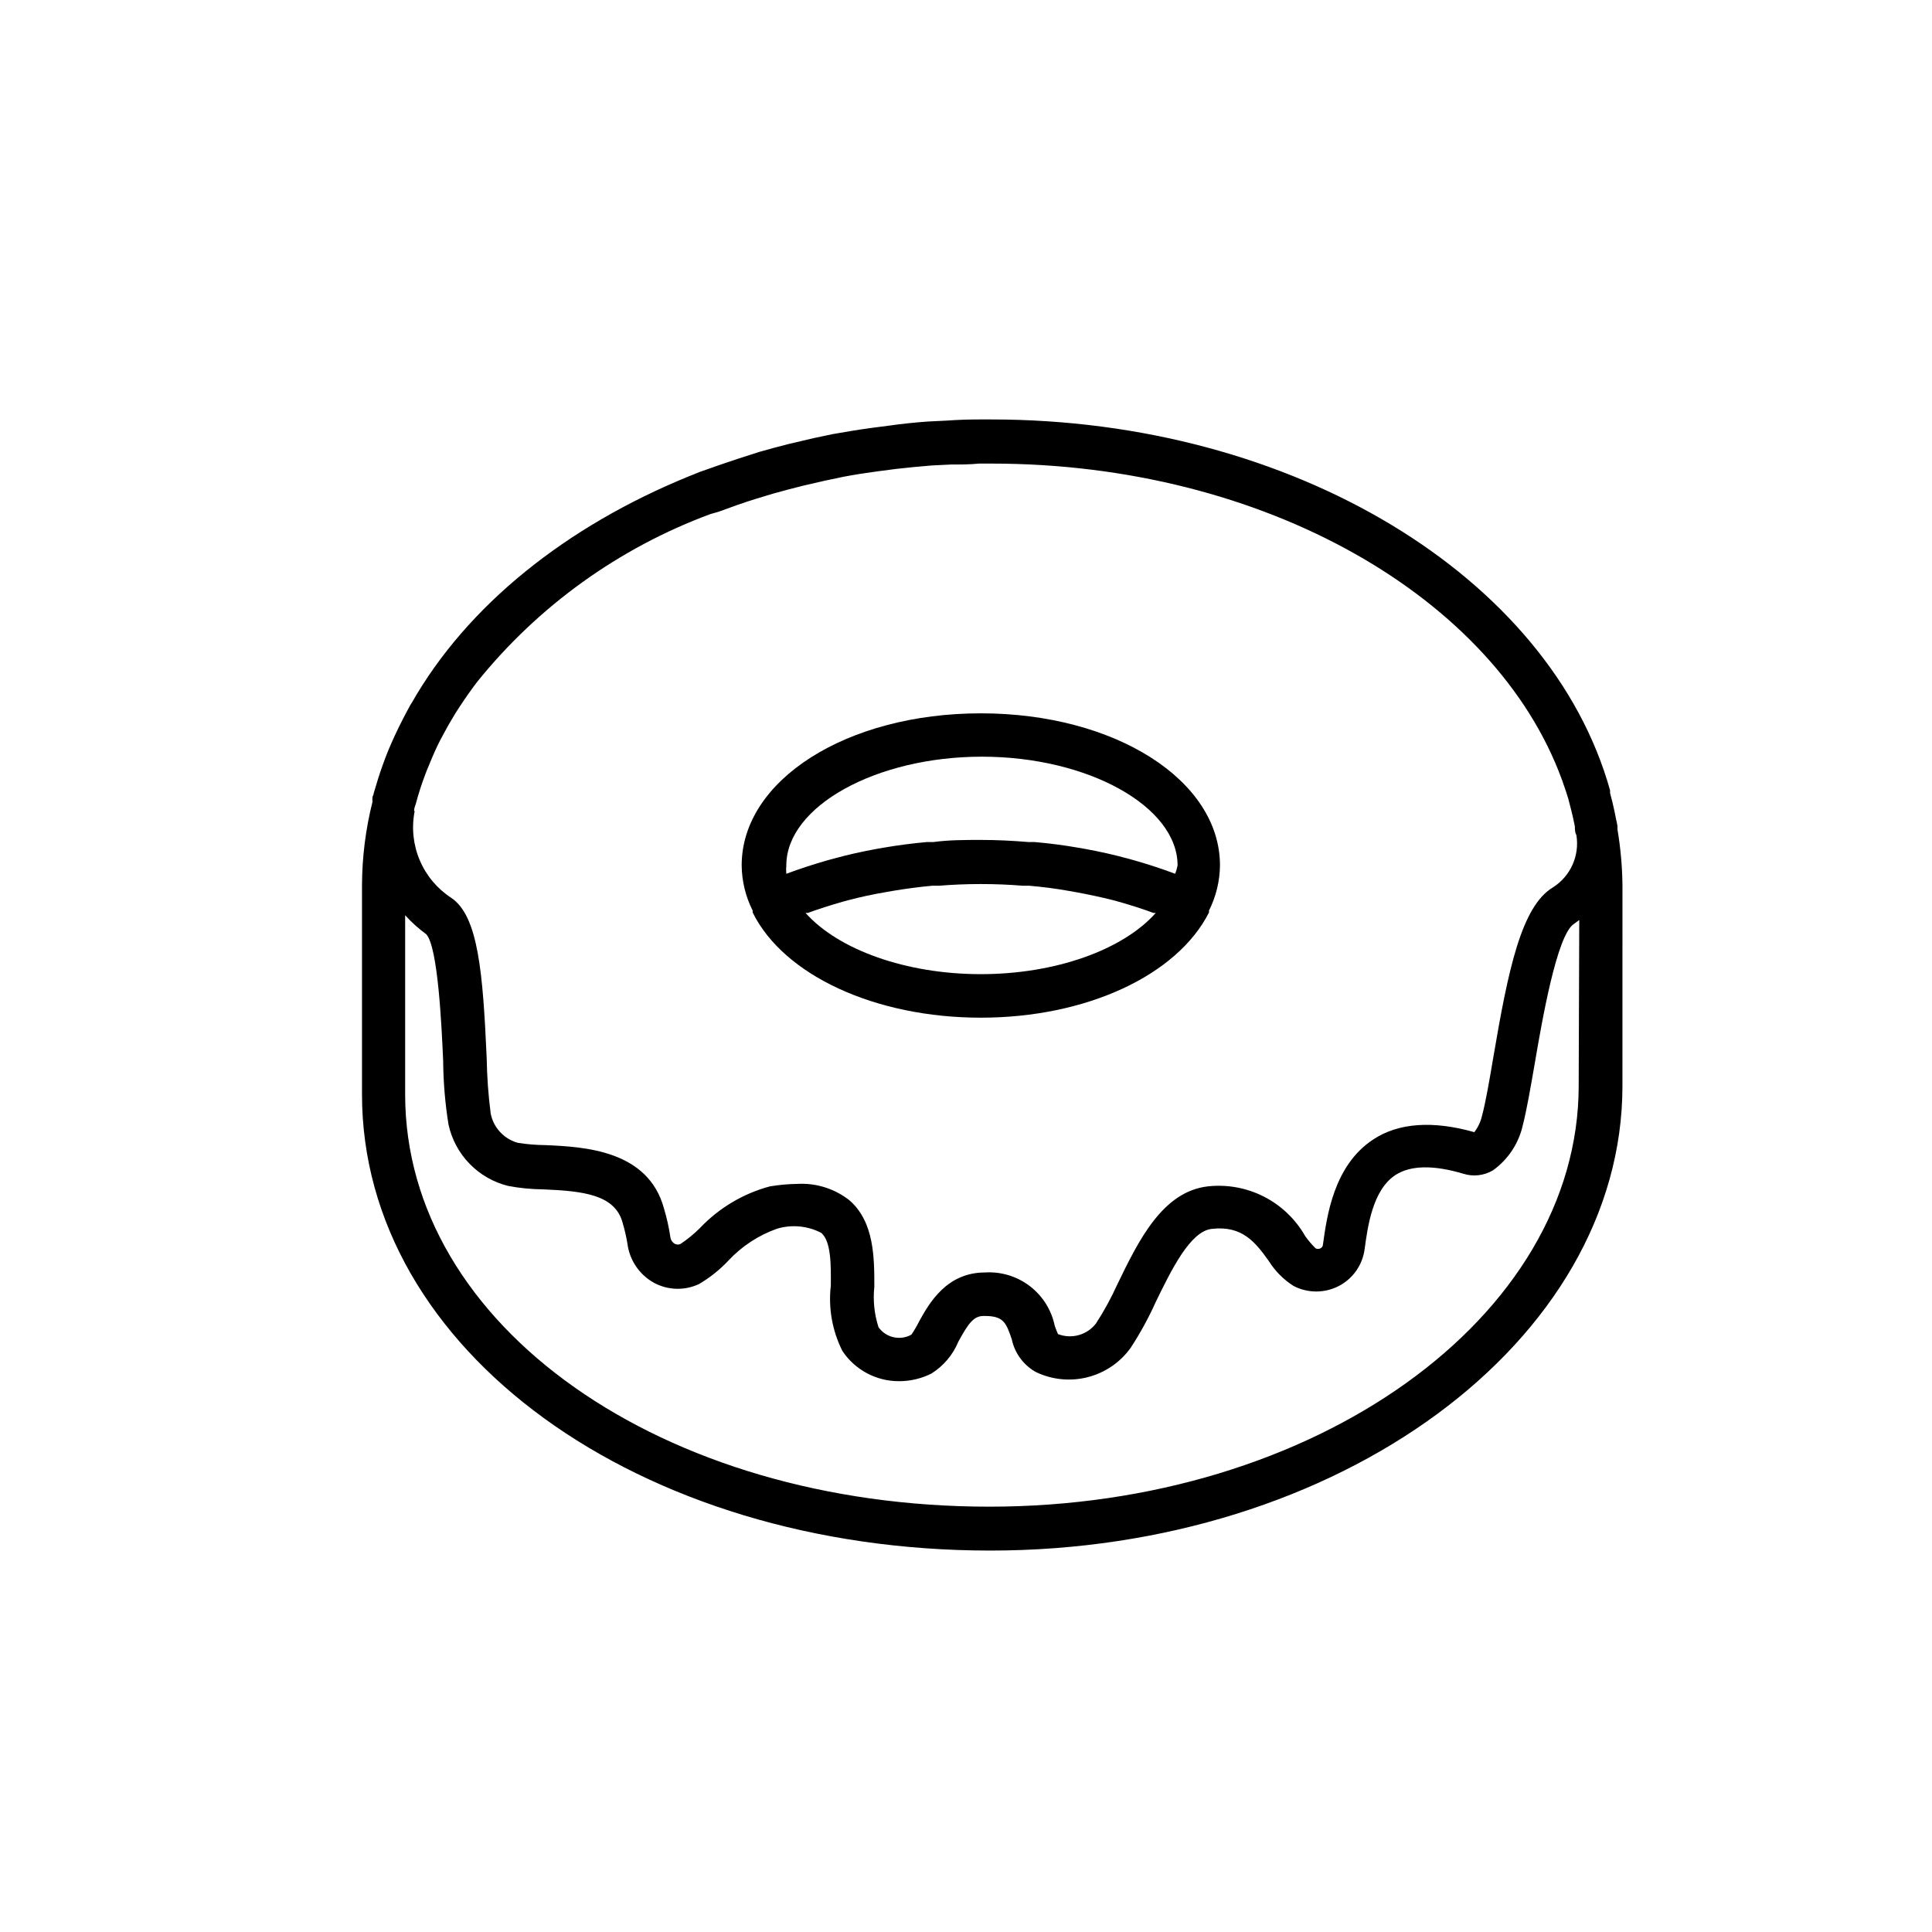
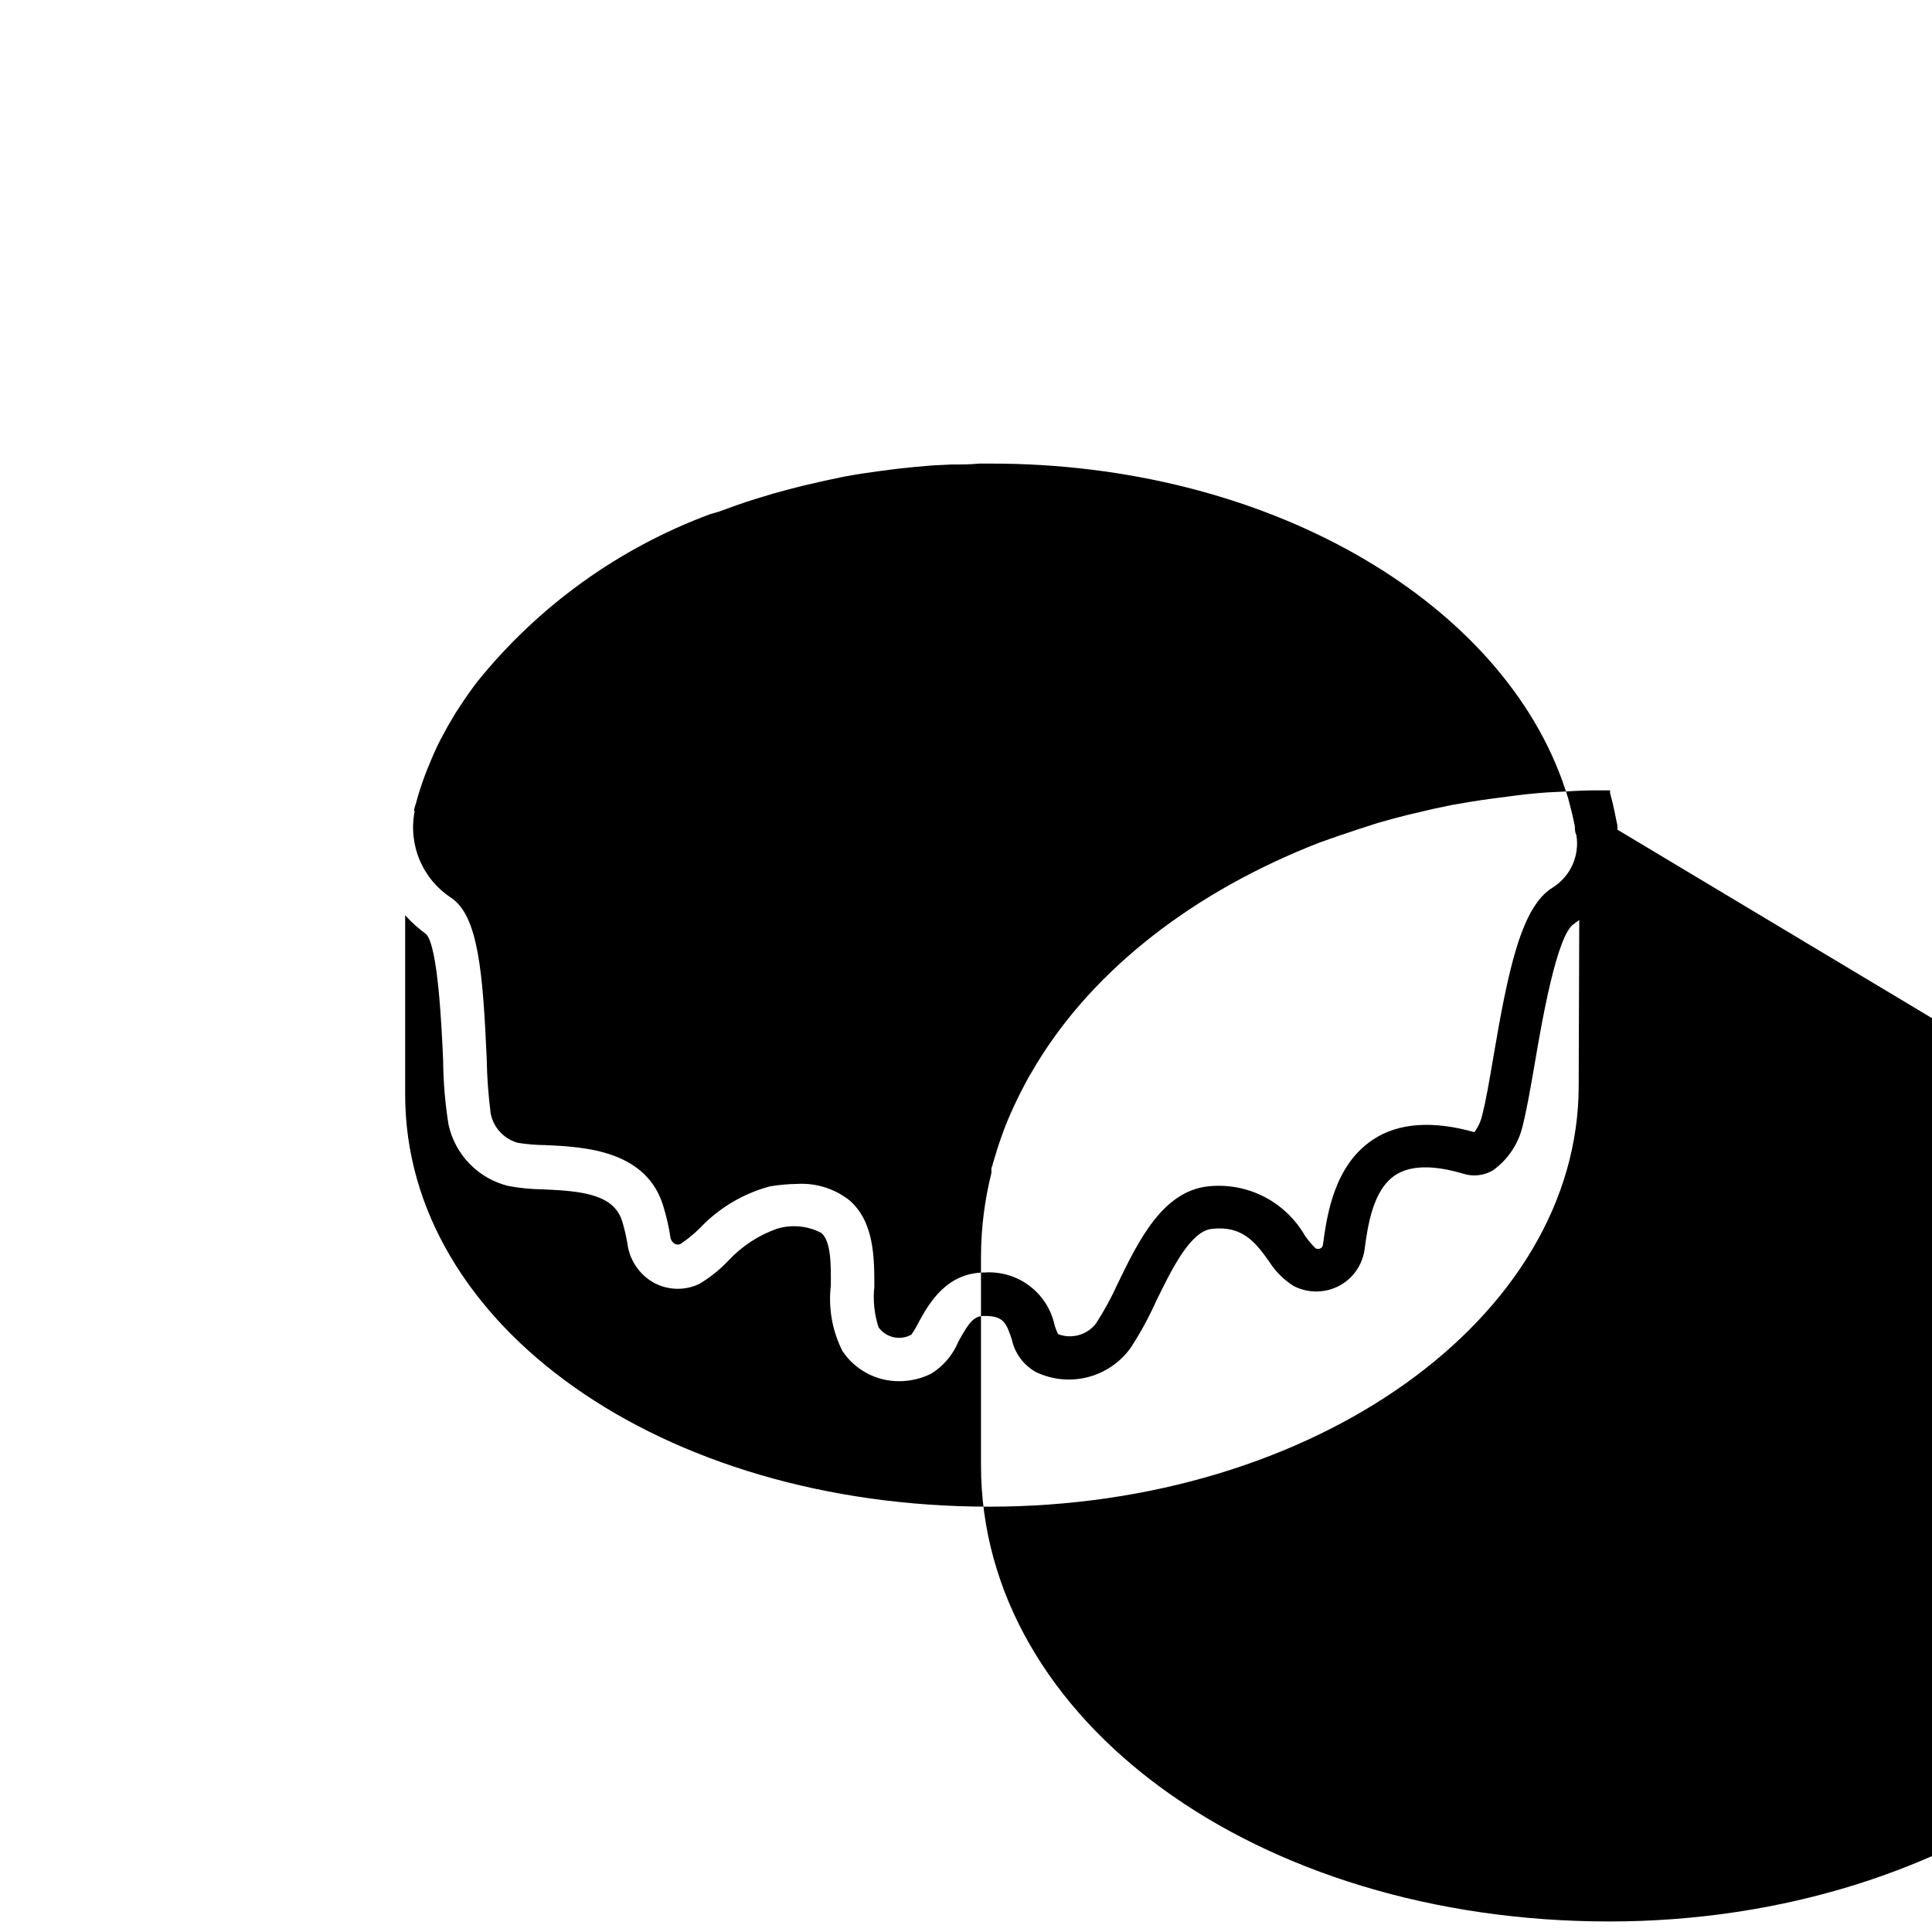
<svg xmlns="http://www.w3.org/2000/svg" fill="#000000" width="800px" height="800px" version="1.1" viewBox="144 144 512 512">
  <g>
-     <path d="m572.65 363.88v-0.855c0-0.301-0.301-1.562-0.453-2.316l-0.301-1.512c-0.336-1.645-0.738-3.324-1.211-5.039v-0.707c-15.82-56.629-84.137-98.293-164.04-98.293h-3.223c-2.82 0-5.644 0.102-8.465 0.301l-5.039 0.25c-3.477 0.25-6.902 0.605-10.078 1.059l-5.039 0.656c-3.324 0.453-6.648 1.008-10.078 1.613l-5.039 1.059-6.852 1.613c-2.57 0.656-5.039 1.309-7.656 2.066l-5.637 1.812c-3.359 1.109-6.719 2.266-10.078 3.477l-3.125 1.258c-32.141 13.152-58.441 33.957-73.254 60.004l-0.301 0.453c-1.461 2.672-2.82 5.289-4.082 8.012-0.555 1.211-1.109 2.418-1.613 3.629-0.504 1.211-1.16 2.871-1.664 4.332-0.906 2.469-1.664 5.039-2.367 7.406 0 0.352-0.25 0.707-0.352 1.109h0.004c-0.027 0.418-0.027 0.84 0 1.258-1.812 7.219-2.742 14.625-2.773 22.066v55.418c0 67.711 73.152 120.91 166.51 120.91 92.398 0 167.52-55.418 167.52-123.13l0.004-53.199c-0.055-4.93-0.492-9.848-1.312-14.711zm-318.91-5.039c0-0.605 0.25-1.211 0.453-1.812 0.676-2.559 1.484-5.082 2.418-7.559 0.352-0.957 0.707-1.863 1.109-2.769 0.906-2.266 1.863-4.434 2.973-6.602l2.016-3.727 1.965-3.324c1.512-2.367 3.074-4.684 4.734-6.953l1.059-1.41c16.207-20.109 37.551-35.461 61.766-44.438l2.269-0.652c3.273-1.211 6.602-2.418 10.078-3.477l4.332-1.309c2.621-0.738 5.289-1.445 8.012-2.117l5.691-1.309 5.039-1.059c2.922-0.555 5.894-1.008 8.867-1.41l5.039-0.656c3.125-0.352 6.195-0.656 9.371-0.906l5.039-0.25c2.469 0 5.039 0 7.457-0.25h3.324c72.449 0 133.51 35.57 151.14 83.684l-0.008-0.008c0.148 0.324 0.266 0.664 0.355 1.008 0.504 1.379 0.957 2.738 1.359 4.082l0.453 1.762c0.301 1.16 0.605 2.316 0.855 3.477l0.453 2.168c0 0.754 0 1.512 0.402 2.316h0.004c0.875 5.426-1.559 10.855-6.199 13.805-8.414 5.039-11.891 21.914-15.871 45.344-1.008 5.945-1.965 11.539-2.922 15.113-0.355 1.609-1.062 3.125-2.062 4.434-10.984-3.125-20.152-2.469-26.754 1.914-10.531 6.852-12.344 20.504-13.352 27.809v0.004c-0.004 0.445-0.258 0.852-0.652 1.055-0.414 0.207-0.898 0.207-1.312 0-1.016-1.008-1.945-2.102-2.769-3.273-2.543-4.461-6.336-8.082-10.91-10.422-4.574-2.336-9.73-3.281-14.836-2.727-12.043 1.359-18.391 14.359-23.98 25.895-1.633 3.617-3.535 7.102-5.691 10.43-2.359 3.074-6.465 4.227-10.078 2.82-0.25-0.555-0.605-1.461-0.855-2.168v0.004c-0.855-4.195-3.199-7.938-6.598-10.539-3.398-2.602-7.621-3.887-11.895-3.621-10.078 0-14.711 8.012-17.383 12.848h0.004c-0.625 1.254-1.332 2.469-2.117 3.629-2.981 1.66-6.734 0.812-8.715-1.965-1.117-3.461-1.496-7.117-1.109-10.73 0-7.609 0-17.129-6.551-22.871v-0.004c-3.91-3.094-8.82-4.652-13.805-4.383-2.445 0.035-4.887 0.254-7.305 0.656-7.102 1.902-13.539 5.738-18.59 11.082-1.547 1.531-3.234 2.914-5.039 4.133-0.5 0.277-1.109 0.277-1.609 0-0.648-0.391-1.078-1.062-1.16-1.812-0.375-2.523-0.93-5.016-1.664-7.457-4.18-15.617-21.262-16.426-31.488-16.879-2.43-0.02-4.856-0.219-7.254-0.605-3.676-1.012-6.465-4.016-7.203-7.758-0.629-4.863-0.98-9.758-1.059-14.66-1.008-22.57-2.215-37.734-9.422-42.523-3.711-2.422-6.613-5.898-8.336-9.984-1.723-4.082-2.188-8.586-1.336-12.938zm308.63 72.852c0 61.516-69.98 111.59-156.18 111.59-86.805 0-154.82-47.961-154.82-109.23v-47.508c1.684 1.867 3.559 3.555 5.594 5.039 3.125 3.375 4.082 24.586 4.484 33.656l-0.004-0.004c0.051 5.621 0.523 11.23 1.414 16.777 0.852 3.922 2.785 7.523 5.582 10.398 2.797 2.879 6.34 4.914 10.234 5.875 3.059 0.574 6.16 0.879 9.273 0.906 10.73 0.453 19.043 1.41 21.059 8.867 0.527 1.789 0.949 3.606 1.258 5.441 0.535 4.394 3.137 8.273 7.004 10.43 3.711 2.023 8.164 2.152 11.988 0.352 2.867-1.688 5.481-3.773 7.762-6.195 3.555-3.816 7.981-6.723 12.895-8.465 3.91-1.172 8.121-0.777 11.742 1.109 2.621 2.266 2.57 8.516 2.519 14.008l-0.004-0.004c-0.68 5.938 0.387 11.945 3.074 17.281 3.359 5.055 9.047 8.07 15.113 8.012 2.941-0.008 5.84-0.699 8.465-2.016 3.211-2.004 5.715-4.965 7.156-8.465 2.769-5.039 4.133-6.953 7.055-6.801 5.039 0 5.644 1.965 7.106 6.195h-0.004c0.773 3.641 3.066 6.773 6.297 8.617 4.273 2.082 9.145 2.586 13.754 1.426 4.609-1.16 8.66-3.914 11.438-7.773 2.527-3.867 4.754-7.93 6.648-12.145 4.082-8.363 9.117-18.793 14.863-19.398 8.16-0.957 11.637 3.68 15.113 8.516v0.004c1.664 2.66 3.902 4.914 6.551 6.598 3.773 1.965 8.266 1.965 12.043 0 3.723-1.953 6.262-5.602 6.801-9.773 0.805-5.844 2.066-15.668 8.211-19.648 3.981-2.57 10.078-2.672 17.984-0.301 2.617 0.816 5.453 0.484 7.812-0.91 4.008-2.875 6.824-7.125 7.906-11.938 1.059-4.18 2.016-9.723 3.125-16.121 1.914-11.234 5.894-34.512 10.48-37.281l1.359-1.008z" />
-     <path d="m403.93 333.04c-35.52 0-63.379 17.684-63.379 40.305 0.043 4.168 1.043 8.27 2.922 11.988-0.031 0.168-0.031 0.34 0 0.504 8.262 16.676 32.547 27.859 60.457 27.859 27.91 0 51.992-11.184 60.457-27.859 0.027-0.164 0.027-0.336 0-0.504 1.875-3.719 2.875-7.82 2.922-11.988 0-22.621-27.863-40.305-63.379-40.305zm0 69.121c-19.801 0-37.734-6.449-46.453-16.223h0.605c3.023-1.109 6.098-2.066 9.219-2.973l1.512-0.402c3.223-0.855 6.5-1.562 10.078-2.168l2.016-0.352c3.375-0.555 6.801-1.008 10.078-1.309h1.762c3.66-0.301 7.391-0.453 11.184-0.453 3.797 0 7.523 0.152 11.184 0.453h1.715c3.477 0.301 6.953 0.754 10.078 1.309l2.016 0.352c3.324 0.605 6.648 1.309 10.078 2.168l1.461 0.402c3.176 0.906 6.246 1.863 9.219 2.973h0.605c-8.672 9.773-26.559 16.223-46.355 16.223zm51.488-26.602c-3.477-1.309-7.152-2.519-10.883-3.578l-1.664-0.453c-3.629-1.008-7.305-1.812-11.082-2.519l-2.016-0.352c-3.828-0.672-7.707-1.176-11.637-1.512h-1.664c-4.133-0.352-8.312-0.555-12.543-0.555-4.231 0-8.414 0-12.543 0.555h-1.715c-3.93 0.352-7.758 0.855-11.586 1.512l-2.016 0.352c-3.777 0.707-7.457 1.512-11.082 2.519l-1.664 0.453c-3.727 1.059-7.406 2.266-10.934 3.578h-0.004c-0.074-0.734-0.074-1.48 0-2.215 0-15.617 23.73-28.816 51.844-28.816s51.844 13.199 51.844 28.816c-0.141 0.762-0.359 1.504-0.656 2.215z" />
+     <path d="m572.65 363.88v-0.855c0-0.301-0.301-1.562-0.453-2.316l-0.301-1.512c-0.336-1.645-0.738-3.324-1.211-5.039v-0.707h-3.223c-2.82 0-5.644 0.102-8.465 0.301l-5.039 0.25c-3.477 0.25-6.902 0.605-10.078 1.059l-5.039 0.656c-3.324 0.453-6.648 1.008-10.078 1.613l-5.039 1.059-6.852 1.613c-2.57 0.656-5.039 1.309-7.656 2.066l-5.637 1.812c-3.359 1.109-6.719 2.266-10.078 3.477l-3.125 1.258c-32.141 13.152-58.441 33.957-73.254 60.004l-0.301 0.453c-1.461 2.672-2.82 5.289-4.082 8.012-0.555 1.211-1.109 2.418-1.613 3.629-0.504 1.211-1.16 2.871-1.664 4.332-0.906 2.469-1.664 5.039-2.367 7.406 0 0.352-0.25 0.707-0.352 1.109h0.004c-0.027 0.418-0.027 0.84 0 1.258-1.812 7.219-2.742 14.625-2.773 22.066v55.418c0 67.711 73.152 120.91 166.51 120.91 92.398 0 167.52-55.418 167.52-123.13l0.004-53.199c-0.055-4.93-0.492-9.848-1.312-14.711zm-318.91-5.039c0-0.605 0.25-1.211 0.453-1.812 0.676-2.559 1.484-5.082 2.418-7.559 0.352-0.957 0.707-1.863 1.109-2.769 0.906-2.266 1.863-4.434 2.973-6.602l2.016-3.727 1.965-3.324c1.512-2.367 3.074-4.684 4.734-6.953l1.059-1.41c16.207-20.109 37.551-35.461 61.766-44.438l2.269-0.652c3.273-1.211 6.602-2.418 10.078-3.477l4.332-1.309c2.621-0.738 5.289-1.445 8.012-2.117l5.691-1.309 5.039-1.059c2.922-0.555 5.894-1.008 8.867-1.41l5.039-0.656c3.125-0.352 6.195-0.656 9.371-0.906l5.039-0.25c2.469 0 5.039 0 7.457-0.25h3.324c72.449 0 133.51 35.57 151.14 83.684l-0.008-0.008c0.148 0.324 0.266 0.664 0.355 1.008 0.504 1.379 0.957 2.738 1.359 4.082l0.453 1.762c0.301 1.16 0.605 2.316 0.855 3.477l0.453 2.168c0 0.754 0 1.512 0.402 2.316h0.004c0.875 5.426-1.559 10.855-6.199 13.805-8.414 5.039-11.891 21.914-15.871 45.344-1.008 5.945-1.965 11.539-2.922 15.113-0.355 1.609-1.062 3.125-2.062 4.434-10.984-3.125-20.152-2.469-26.754 1.914-10.531 6.852-12.344 20.504-13.352 27.809v0.004c-0.004 0.445-0.258 0.852-0.652 1.055-0.414 0.207-0.898 0.207-1.312 0-1.016-1.008-1.945-2.102-2.769-3.273-2.543-4.461-6.336-8.082-10.91-10.422-4.574-2.336-9.73-3.281-14.836-2.727-12.043 1.359-18.391 14.359-23.98 25.895-1.633 3.617-3.535 7.102-5.691 10.43-2.359 3.074-6.465 4.227-10.078 2.82-0.25-0.555-0.605-1.461-0.855-2.168v0.004c-0.855-4.195-3.199-7.938-6.598-10.539-3.398-2.602-7.621-3.887-11.895-3.621-10.078 0-14.711 8.012-17.383 12.848h0.004c-0.625 1.254-1.332 2.469-2.117 3.629-2.981 1.66-6.734 0.812-8.715-1.965-1.117-3.461-1.496-7.117-1.109-10.73 0-7.609 0-17.129-6.551-22.871v-0.004c-3.91-3.094-8.82-4.652-13.805-4.383-2.445 0.035-4.887 0.254-7.305 0.656-7.102 1.902-13.539 5.738-18.59 11.082-1.547 1.531-3.234 2.914-5.039 4.133-0.5 0.277-1.109 0.277-1.609 0-0.648-0.391-1.078-1.062-1.16-1.812-0.375-2.523-0.93-5.016-1.664-7.457-4.18-15.617-21.262-16.426-31.488-16.879-2.43-0.02-4.856-0.219-7.254-0.605-3.676-1.012-6.465-4.016-7.203-7.758-0.629-4.863-0.98-9.758-1.059-14.66-1.008-22.57-2.215-37.734-9.422-42.523-3.711-2.422-6.613-5.898-8.336-9.984-1.723-4.082-2.188-8.586-1.336-12.938zm308.63 72.852c0 61.516-69.98 111.59-156.18 111.59-86.805 0-154.82-47.961-154.82-109.23v-47.508c1.684 1.867 3.559 3.555 5.594 5.039 3.125 3.375 4.082 24.586 4.484 33.656l-0.004-0.004c0.051 5.621 0.523 11.23 1.414 16.777 0.852 3.922 2.785 7.523 5.582 10.398 2.797 2.879 6.34 4.914 10.234 5.875 3.059 0.574 6.16 0.879 9.273 0.906 10.73 0.453 19.043 1.41 21.059 8.867 0.527 1.789 0.949 3.606 1.258 5.441 0.535 4.394 3.137 8.273 7.004 10.43 3.711 2.023 8.164 2.152 11.988 0.352 2.867-1.688 5.481-3.773 7.762-6.195 3.555-3.816 7.981-6.723 12.895-8.465 3.91-1.172 8.121-0.777 11.742 1.109 2.621 2.266 2.57 8.516 2.519 14.008l-0.004-0.004c-0.68 5.938 0.387 11.945 3.074 17.281 3.359 5.055 9.047 8.07 15.113 8.012 2.941-0.008 5.84-0.699 8.465-2.016 3.211-2.004 5.715-4.965 7.156-8.465 2.769-5.039 4.133-6.953 7.055-6.801 5.039 0 5.644 1.965 7.106 6.195h-0.004c0.773 3.641 3.066 6.773 6.297 8.617 4.273 2.082 9.145 2.586 13.754 1.426 4.609-1.16 8.66-3.914 11.438-7.773 2.527-3.867 4.754-7.93 6.648-12.145 4.082-8.363 9.117-18.793 14.863-19.398 8.16-0.957 11.637 3.68 15.113 8.516v0.004c1.664 2.66 3.902 4.914 6.551 6.598 3.773 1.965 8.266 1.965 12.043 0 3.723-1.953 6.262-5.602 6.801-9.773 0.805-5.844 2.066-15.668 8.211-19.648 3.981-2.57 10.078-2.672 17.984-0.301 2.617 0.816 5.453 0.484 7.812-0.91 4.008-2.875 6.824-7.125 7.906-11.938 1.059-4.18 2.016-9.723 3.125-16.121 1.914-11.234 5.894-34.512 10.48-37.281l1.359-1.008z" />
  </g>
</svg>